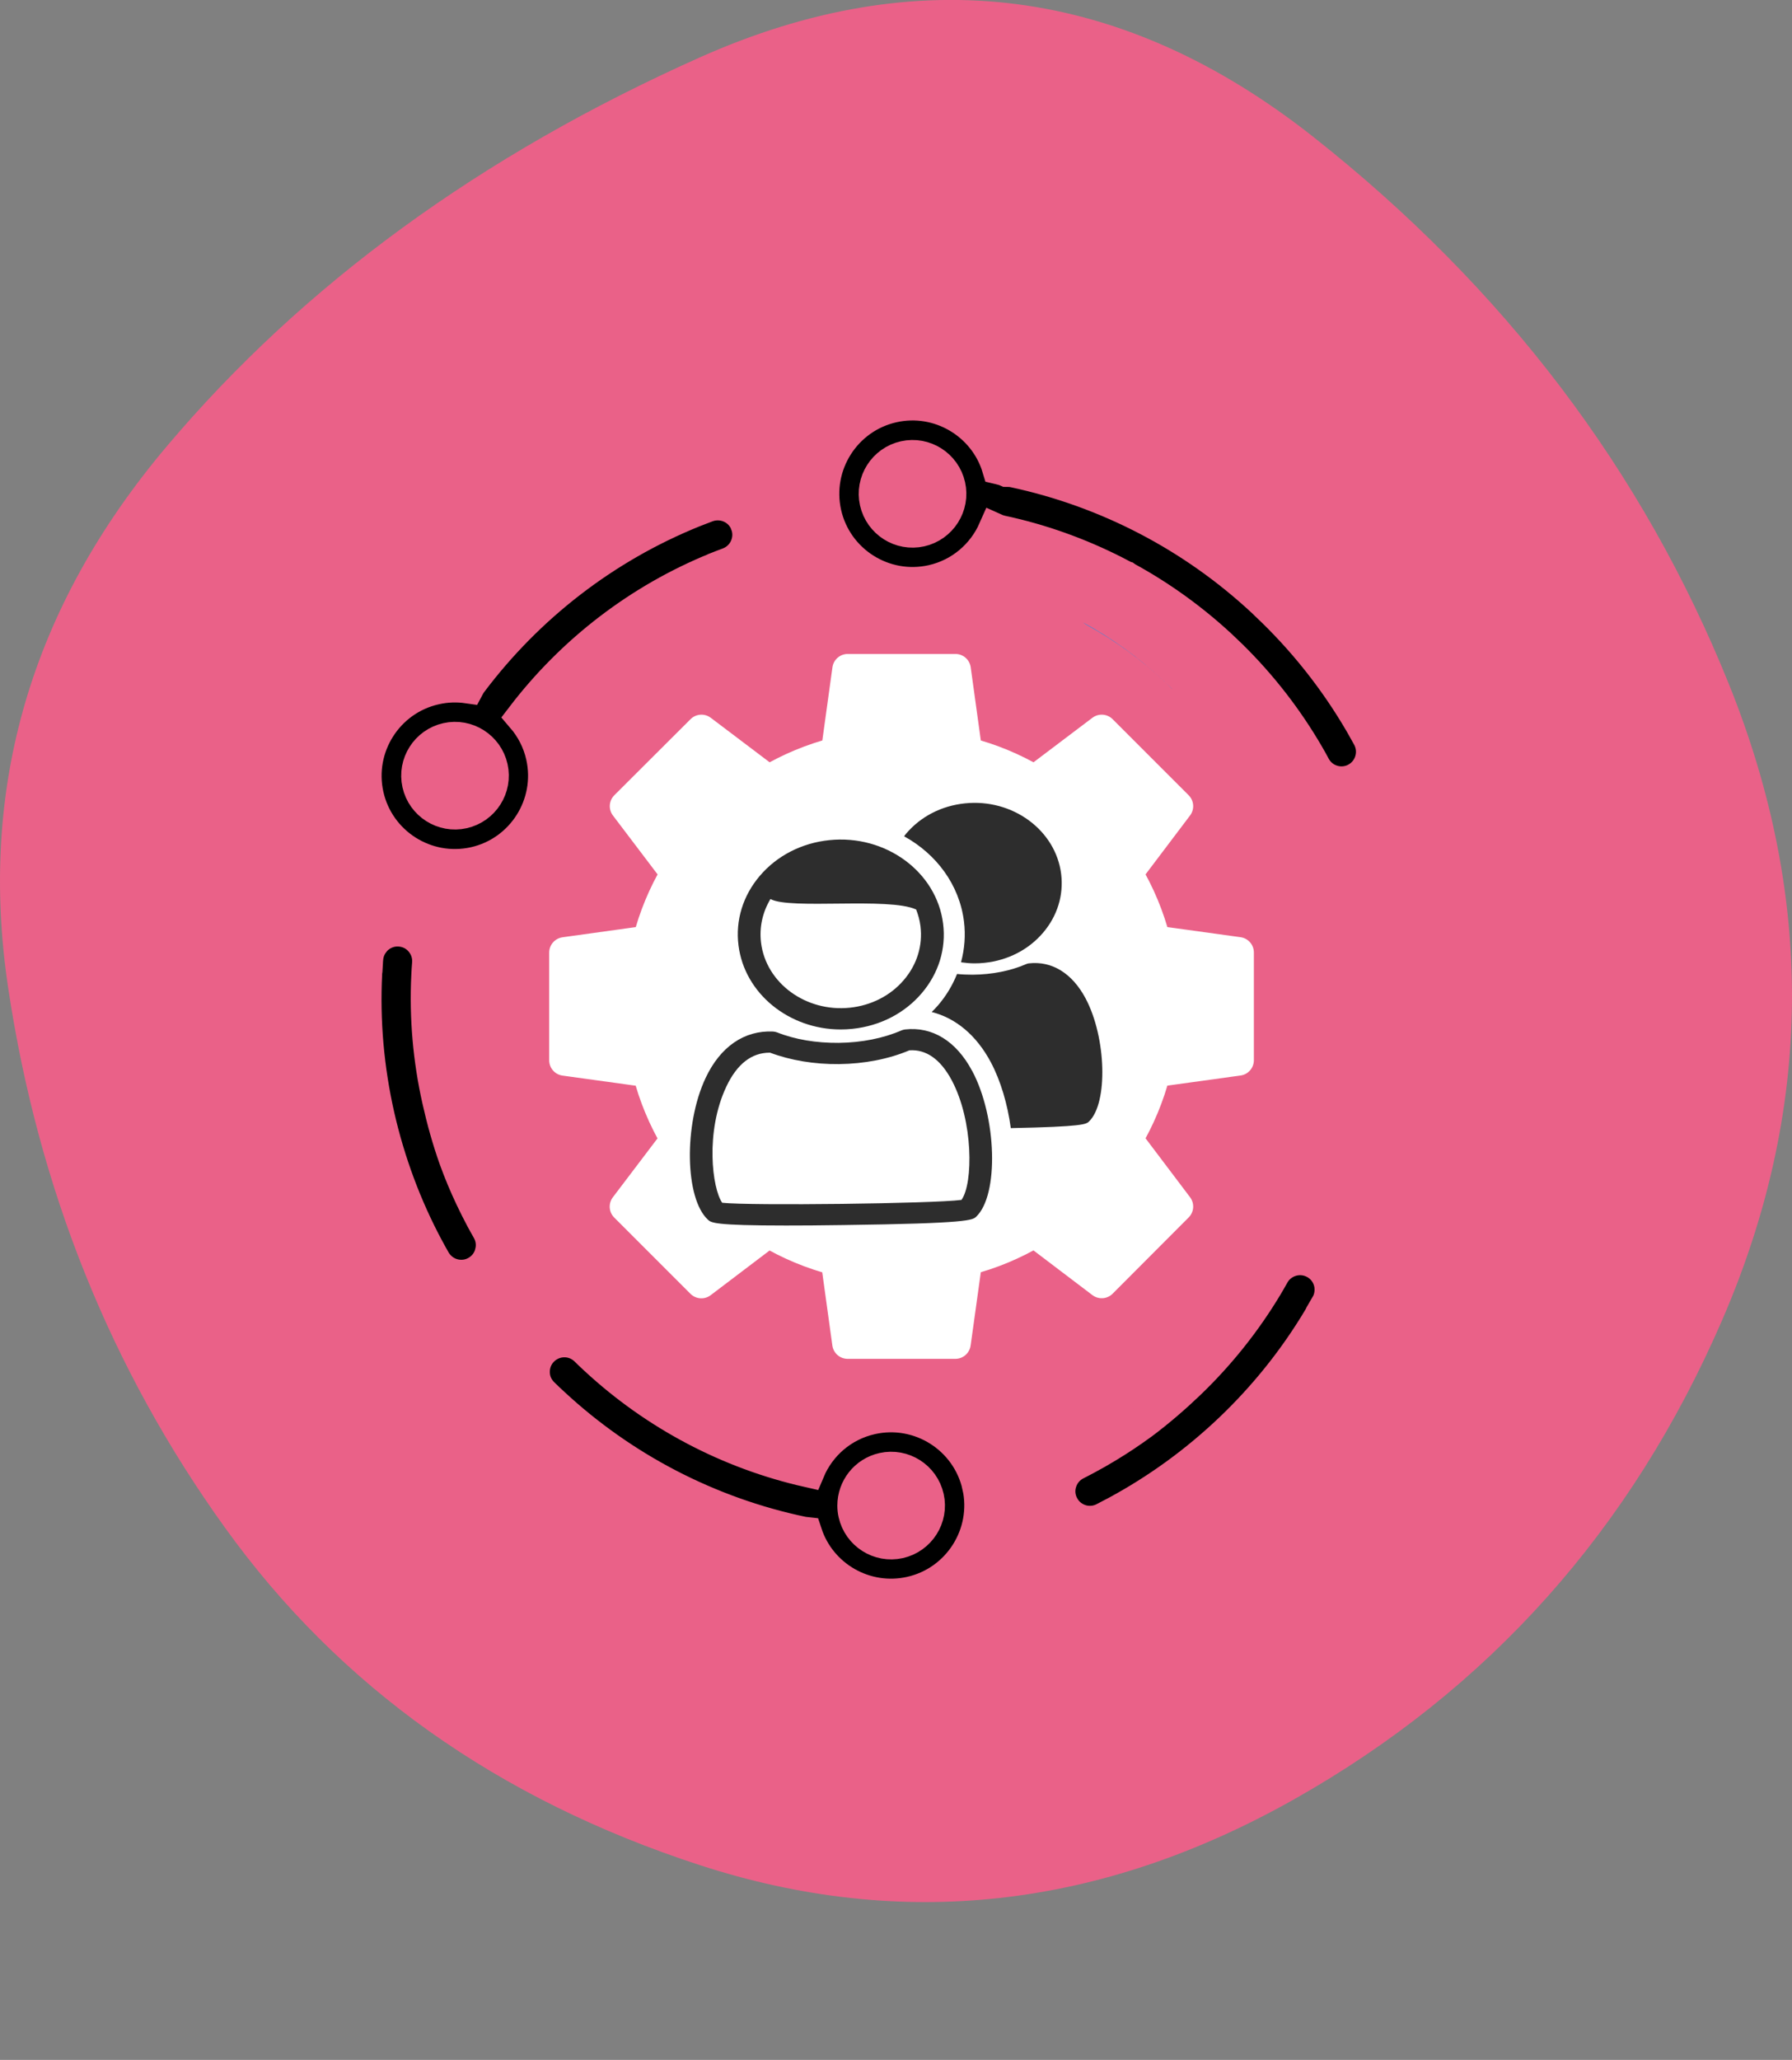
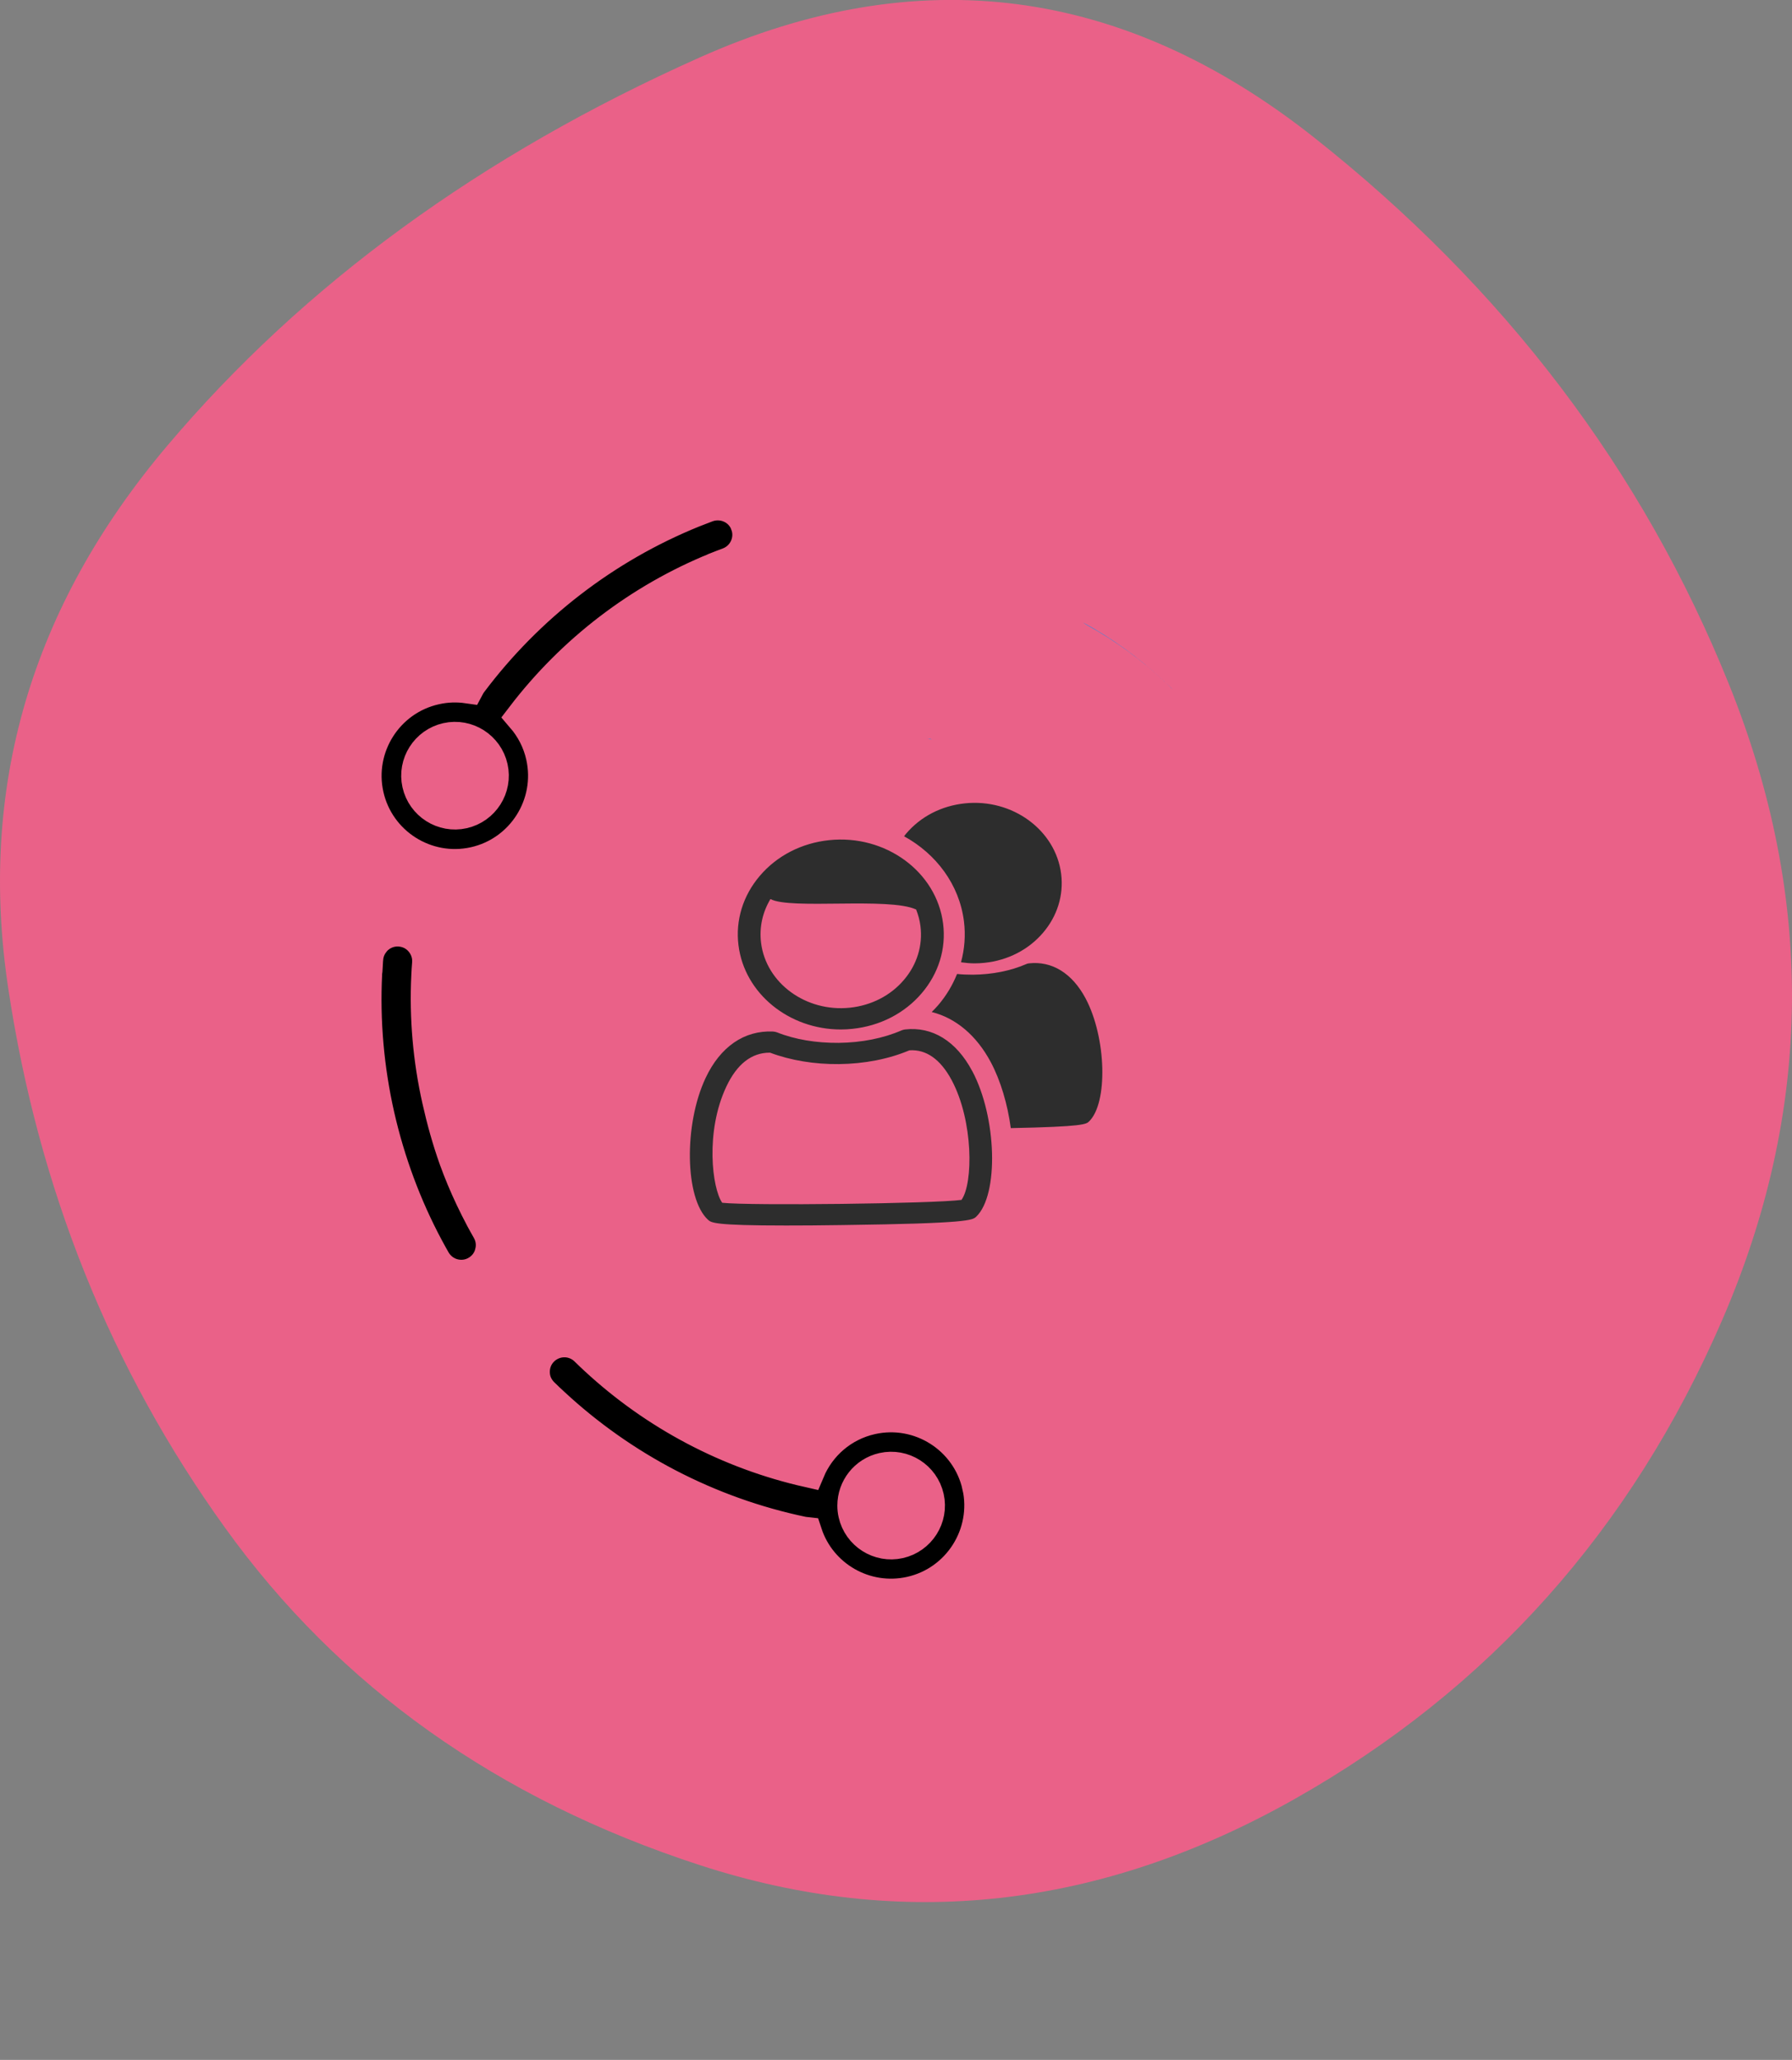
<svg xmlns="http://www.w3.org/2000/svg" id="a" viewBox="0 0 199.32 229.05">
  <rect x="0" y="0" width="199.32" height="229.05" fill="#808080" stroke="none" />
  <defs>
    <style>.c{fill:#ea6188;}.d{stroke:#ea6188;stroke-miterlimit:10;stroke-width:3.71px;}.e{fill:#2d2d2d;fill-rule:evenodd;}.f{fill:#248de8;}.g{fill:#fff;stroke:#fff;stroke-linecap:round;stroke-linejoin:round;stroke-width:3.43px;}</style>
  </defs>
  <path class="c" d="M191.55,146.79c-10.1,23.31-25.96,41.07-47.59,53.27-21.63,12.2-43.68,14.64-66.15,7.32-22.47-7.32-40.06-19.82-52.77-37.49C12.32,152.22,4.28,132.23.92,109.92c-3.37-22.3,2.52-42.42,17.67-60.34C33.74,31.65,53.48,17.26,77.8,6.4c24.32-10.86,47.09-7.91,68.3,8.84,21.21,16.75,36.61,37.03,46.21,60.85,9.59,23.82,9.34,47.38-.76,70.7Z" />
  <path class="f" d="M130.38,76.6s-.07-.07-.11-.1c-.22-.22-.44-.43-.66-.64.26.25.52.49.78.74Z" />
  <path class="f" d="M129.56,75.81c-2.61-2.44-5.51-4.56-8.66-6.3-.15-.09-.3-.19-.44-.3,3.21,1.75,6.21,3.91,8.91,6.43.06.06.12.11.18.17Z" />
  <path class="f" d="M103.77,82.23c-.11-.02-.23-.03-.34-.03-.1-.05-.21-.08-.33-.11.22.04.44.09.66.14Z" />
-   <path class="f" d="M107.97,83.48c-.07-.03-.14-.05-.21-.08-.08-.03-.16-.06-.24-.09-.07-.03-.14-.05-.21-.07-.08-.03-.17-.06-.25-.09-.07-.02-.14-.05-.21-.07-.02,0-.03-.01-.05-.02-.14-.05-.27-.09-.41-.13,0,0,0,0-.01,0,.02,0,.04.01.06.02.23.07.46.15.69.23.25.09.5.18.75.27.03.01.06.03.1.04Z" />
  <path class="f" d="M103.1,82.09s-.08-.02-.12-.02c.03,0,.05,0,.07.01h0s.03,0,.05.01Z" />
  <path class="f" d="M104.01,82.28c-.08-.02-.16-.04-.24-.05.02,0,.04,0,.06.01.06.01.12.03.18.04Z" />
-   <path class="d" d="M152.27,81.96c-.26-.48-.53-.96-.8-1.43-2.89-4.99-6.48-9.5-10.63-13.4-.04-.04-.08-.08-.12-.12-.07-.07-.14-.13-.21-.2-7.77-7.24-17.35-12.23-27.71-14.45-.27-.06-.55-.08-.82-.08-.25-.11-.52-.19-.79-.24h0s-.07-.01-.11-.02c-1.49-4.97-6.62-8.03-11.76-6.88-5.38,1.2-8.78,6.56-7.58,11.94,1.2,5.38,6.56,8.78,11.94,7.58,3.22-.72,5.73-2.93,6.97-5.74.22.1.45.17.69.23,4.41.94,8.66,2.46,12.65,4.49.38.19.76.39,1.13.59.03.01.06.02.1.03.03.02.06.05.08.07,3.77,2.06,7.29,4.6,10.47,7.55.07.06.14.13.21.2.02.02.03.03.05.05.31.29.61.58.91.87,3.3,3.25,6.17,6.94,8.52,10.99.24.41.47.83.7,1.26.56,1.04,1.61,1.72,2.79,1.81.66.05,1.33-.09,1.91-.41,1.68-.91,2.31-3.02,1.4-4.71ZM102.4,58.94c-2.22.5-4.43-.91-4.93-3.13-.5-2.22.91-4.43,3.13-4.93,2.22-.5,4.43.91,4.93,3.13.5,2.22-.91,4.43-3.13,4.93Z" />
  <path class="d" d="M83.1,58.26c-.3-.79-.87-1.45-1.61-1.84-.88-.47-1.92-.54-2.86-.2-.51.19-1.03.39-1.53.59-9.81,3.97-18.38,10.57-24.76,19.07-.11.15-.21.31-.3.48-1.18-.17-2.4-.14-3.63.14-5.38,1.2-8.78,6.56-7.58,11.94,1.2,5.38,6.56,8.78,11.94,7.58,5.38-1.2,8.78-6.56,7.58-11.94-.37-1.67-1.15-3.15-2.2-4.37,5.59-7.31,13.02-13,21.51-16.45.01,0,.03-.01.04-.02,0,0,0,0,0,0,.46-.18.91-.36,1.35-.52,1.79-.67,2.71-2.67,2.04-4.46ZM51.51,90.28c-2.22.5-4.43-.91-4.93-3.13-.5-2.22.91-4.43,3.13-4.93,2.22-.5,4.43.91,4.93,3.13.5,2.22-.91,4.43-3.13,4.93Z" />
  <path class="d" d="M108.87,165.23c-1.2-5.38-6.56-8.78-11.94-7.58-3.28.73-5.82,3-7.03,5.88-8.82-1.99-16.98-6.29-23.65-12.47-.35-.32-.7-.66-1.05-1-.61-.6-1.42-.95-2.27-.99-.98-.04-1.94.33-2.64,1.04-.65.66-1,1.54-.99,2.46,0,.93.38,1.79,1.04,2.44.4.39.79.77,1.19,1.13,3.84,3.56,8.13,6.58,12.75,8.99,4.73,2.46,9.78,4.27,15.01,5.36.11.02.22.04.32.05,1.59,4.82,6.62,7.74,11.68,6.61,5.38-1.2,8.78-6.56,7.58-11.94ZM100.02,171.44c-2.22.5-4.43-.91-4.93-3.13-.07-.3-.1-.6-.1-.9h0c0-1.9,1.31-3.6,3.23-4.03,2.22-.5,4.43.91,4.93,3.13.5,2.22-.91,4.43-3.13,4.93Z" />
  <path class="d" d="M54.65,139.38c-.24.9-.82,1.64-1.63,2.1-.3.17-.62.3-.95.37-.71.16-1.47.09-2.14-.2-.69-.3-1.26-.81-1.64-1.46-.27-.47-.53-.95-.79-1.43-2.46-4.6-4.29-9.54-5.46-14.67-1.18-5.21-1.65-10.53-1.39-15.82,0-.13.02-.27.04-.4.02-.29.03-.57.05-.86h0c0-.14.02-.27.03-.41.05-.69.3-1.32.72-1.86,0,0,.01-.02.02-.03.04-.05.07-.09.11-.14.48-.55,1.14-.94,1.85-1.1.33-.07.68-.1,1.02-.07.92.07,1.77.49,2.37,1.2.6.7.9,1.6.83,2.52-.04.48-.07.96-.09,1.44-.22,4.59.18,9.22,1.2,13.75.5,2.23,1.11,4.43,1.87,6.56,0,0,0,0,0,0,.53,1.46,1.13,2.9,1.8,4.31.36.77.75,1.53,1.15,2.29.23.42.46.85.7,1.26.46.81.58,1.74.33,2.64Z" />
-   <path class="d" d="M147.62,145.1c-.07.12-.13.24-.2.35h0c-.14.25-.29.5-.43.74-.05.12-.12.24-.18.35-2.71,4.55-6.04,8.72-9.91,12.41-3.81,3.63-8.07,6.73-12.66,9.21-.48.26-.97.51-1.45.76-.68.34-1.43.45-2.17.32-.72-.13-1.39-.49-1.9-1.02-.24-.25-.43-.53-.59-.84-.42-.83-.49-1.77-.19-2.65.29-.88.91-1.59,1.74-2.01.43-.22.86-.44,1.28-.67.75-.4,1.49-.83,2.22-1.27,1.33-.8,2.62-1.67,3.88-2.59,0,0,0,0,0,0,1.81-1.36,3.54-2.85,5.19-4.43,3.35-3.22,6.24-6.85,8.6-10.79.24-.41.49-.83.72-1.25.45-.81,1.19-1.39,2.09-1.65.89-.25,1.83-.14,2.64.31.3.17.58.38.81.62.5.53.84,1.21.93,1.94,0,.06.01.12.02.18,0,.01,0,.02,0,.04.05.68-.1,1.35-.43,1.95Z" />
-   <path class="g" d="M128.49,119.17c-.68,2.68-1.74,5.21-3.12,7.54l5.63,7.45-8.46,8.48-7.45-5.65c-2.33,1.38-4.86,2.44-7.54,3.12l-1.27,9.14-.02.11v.02h-11.98l-1.28-9.26c-2.68-.68-5.21-1.74-7.54-3.12l-7.45,5.65-8.48-8.48,5.65-7.45c-1.38-2.33-2.44-4.86-3.12-7.54l-9.26-1.28v-11.98h.02l.11-.02,9.14-1.27c.68-2.68,1.74-5.21,3.12-7.54l-5.65-7.45,8.48-8.46,7.45,5.63c2.33-1.38,4.86-2.44,7.54-3.12l1.28-9.26h11.98l1.28,9.26c2.68.68,5.21,1.74,7.54,3.12l7.45-5.63,8.46,8.46-5.63,7.45c1.38,2.33,2.44,4.86,3.12,7.54l9.26,1.28v11.98l-9.26,1.28Z" />
  <g id="b">
    <path class="e" d="M108.13,119.08c-1.77-3.32-4.43-4.96-7.47-4.61-.13.02-.26.05-.38.1-2.02.88-4.44,1.36-6.99,1.39-2.5.02-4.86-.37-6.87-1.17-.14-.05-.28-.08-.43-.09-3.2-.15-5.87,1.68-7.51,5.17-2.44,5.18-2.3,13.42.27,15.76.36.33.7.64,8.67.64,1.71,0,3.78-.01,6.28-.05,14.08-.18,14.47-.55,14.88-.93,2.54-2.42,2.3-11.05-.44-16.2ZM106.95,133.42c-3.13.42-23.59.66-26.62.32-1.11-1.56-1.92-7.87.46-12.92,1.18-2.5,2.8-3.77,4.82-3.77h.04c2.29.86,4.95,1.3,7.67,1.27,2.82-.03,5.53-.56,7.83-1.53,1.86-.13,3.46.99,4.71,3.33,2.41,4.52,2.4,11.45,1.09,13.29Z" />
    <path class="e" d="M93.51,114.47c.43,0,.87-.02,1.31-.07,3.06-.32,5.8-1.73,7.7-3.96,1.88-2.2,2.73-4.95,2.38-7.73-.72-5.78-6.41-9.95-12.68-9.29h0c-3.06.32-5.8,1.73-7.7,3.96-1.88,2.2-2.73,4.95-2.38,7.73.67,5.38,5.64,9.36,11.37,9.36ZM85.7,99.97c2.2,1.2,13.16-.24,16.2,1.16.23.59.4,1.2.48,1.85.27,2.16-.39,4.29-1.85,5.99-1.48,1.74-3.62,2.83-6,3.08-4.88.51-9.32-2.72-9.88-7.22-.21-1.71.16-3.39,1.05-4.87Z" />
    <path class="e" d="M120.75,111.02c-1.49-2.8-3.74-4.19-6.31-3.9-.11.01-.22.04-.32.09-1.71.74-3.75,1.15-5.91,1.17-.6,0-1.18-.02-1.76-.08-.5,1.24-1.19,2.41-2.11,3.48-.22.26-.46.5-.71.75,2.68.67,4.99,2.6,6.58,5.59h0c1.09,2.05,1.86,4.67,2.22,7.32,8.09-.16,8.38-.44,8.69-.73,2.14-2.04,1.94-9.34-.37-13.69Z" />
    <path class="e" d="M118.03,97.18c-.61-4.88-5.42-8.41-10.72-7.85h0c-2.59.27-4.9,1.46-6.51,3.35-.09.1-.16.21-.24.31,3.57,1.96,6.15,5.37,6.66,9.47.19,1.54.07,3.07-.33,4.54.5.07,1,.12,1.51.12.37,0,.74-.02,1.11-.06,2.59-.27,4.9-1.46,6.51-3.35,1.59-1.86,2.3-4.18,2.01-6.53Z" />
  </g>
</svg>